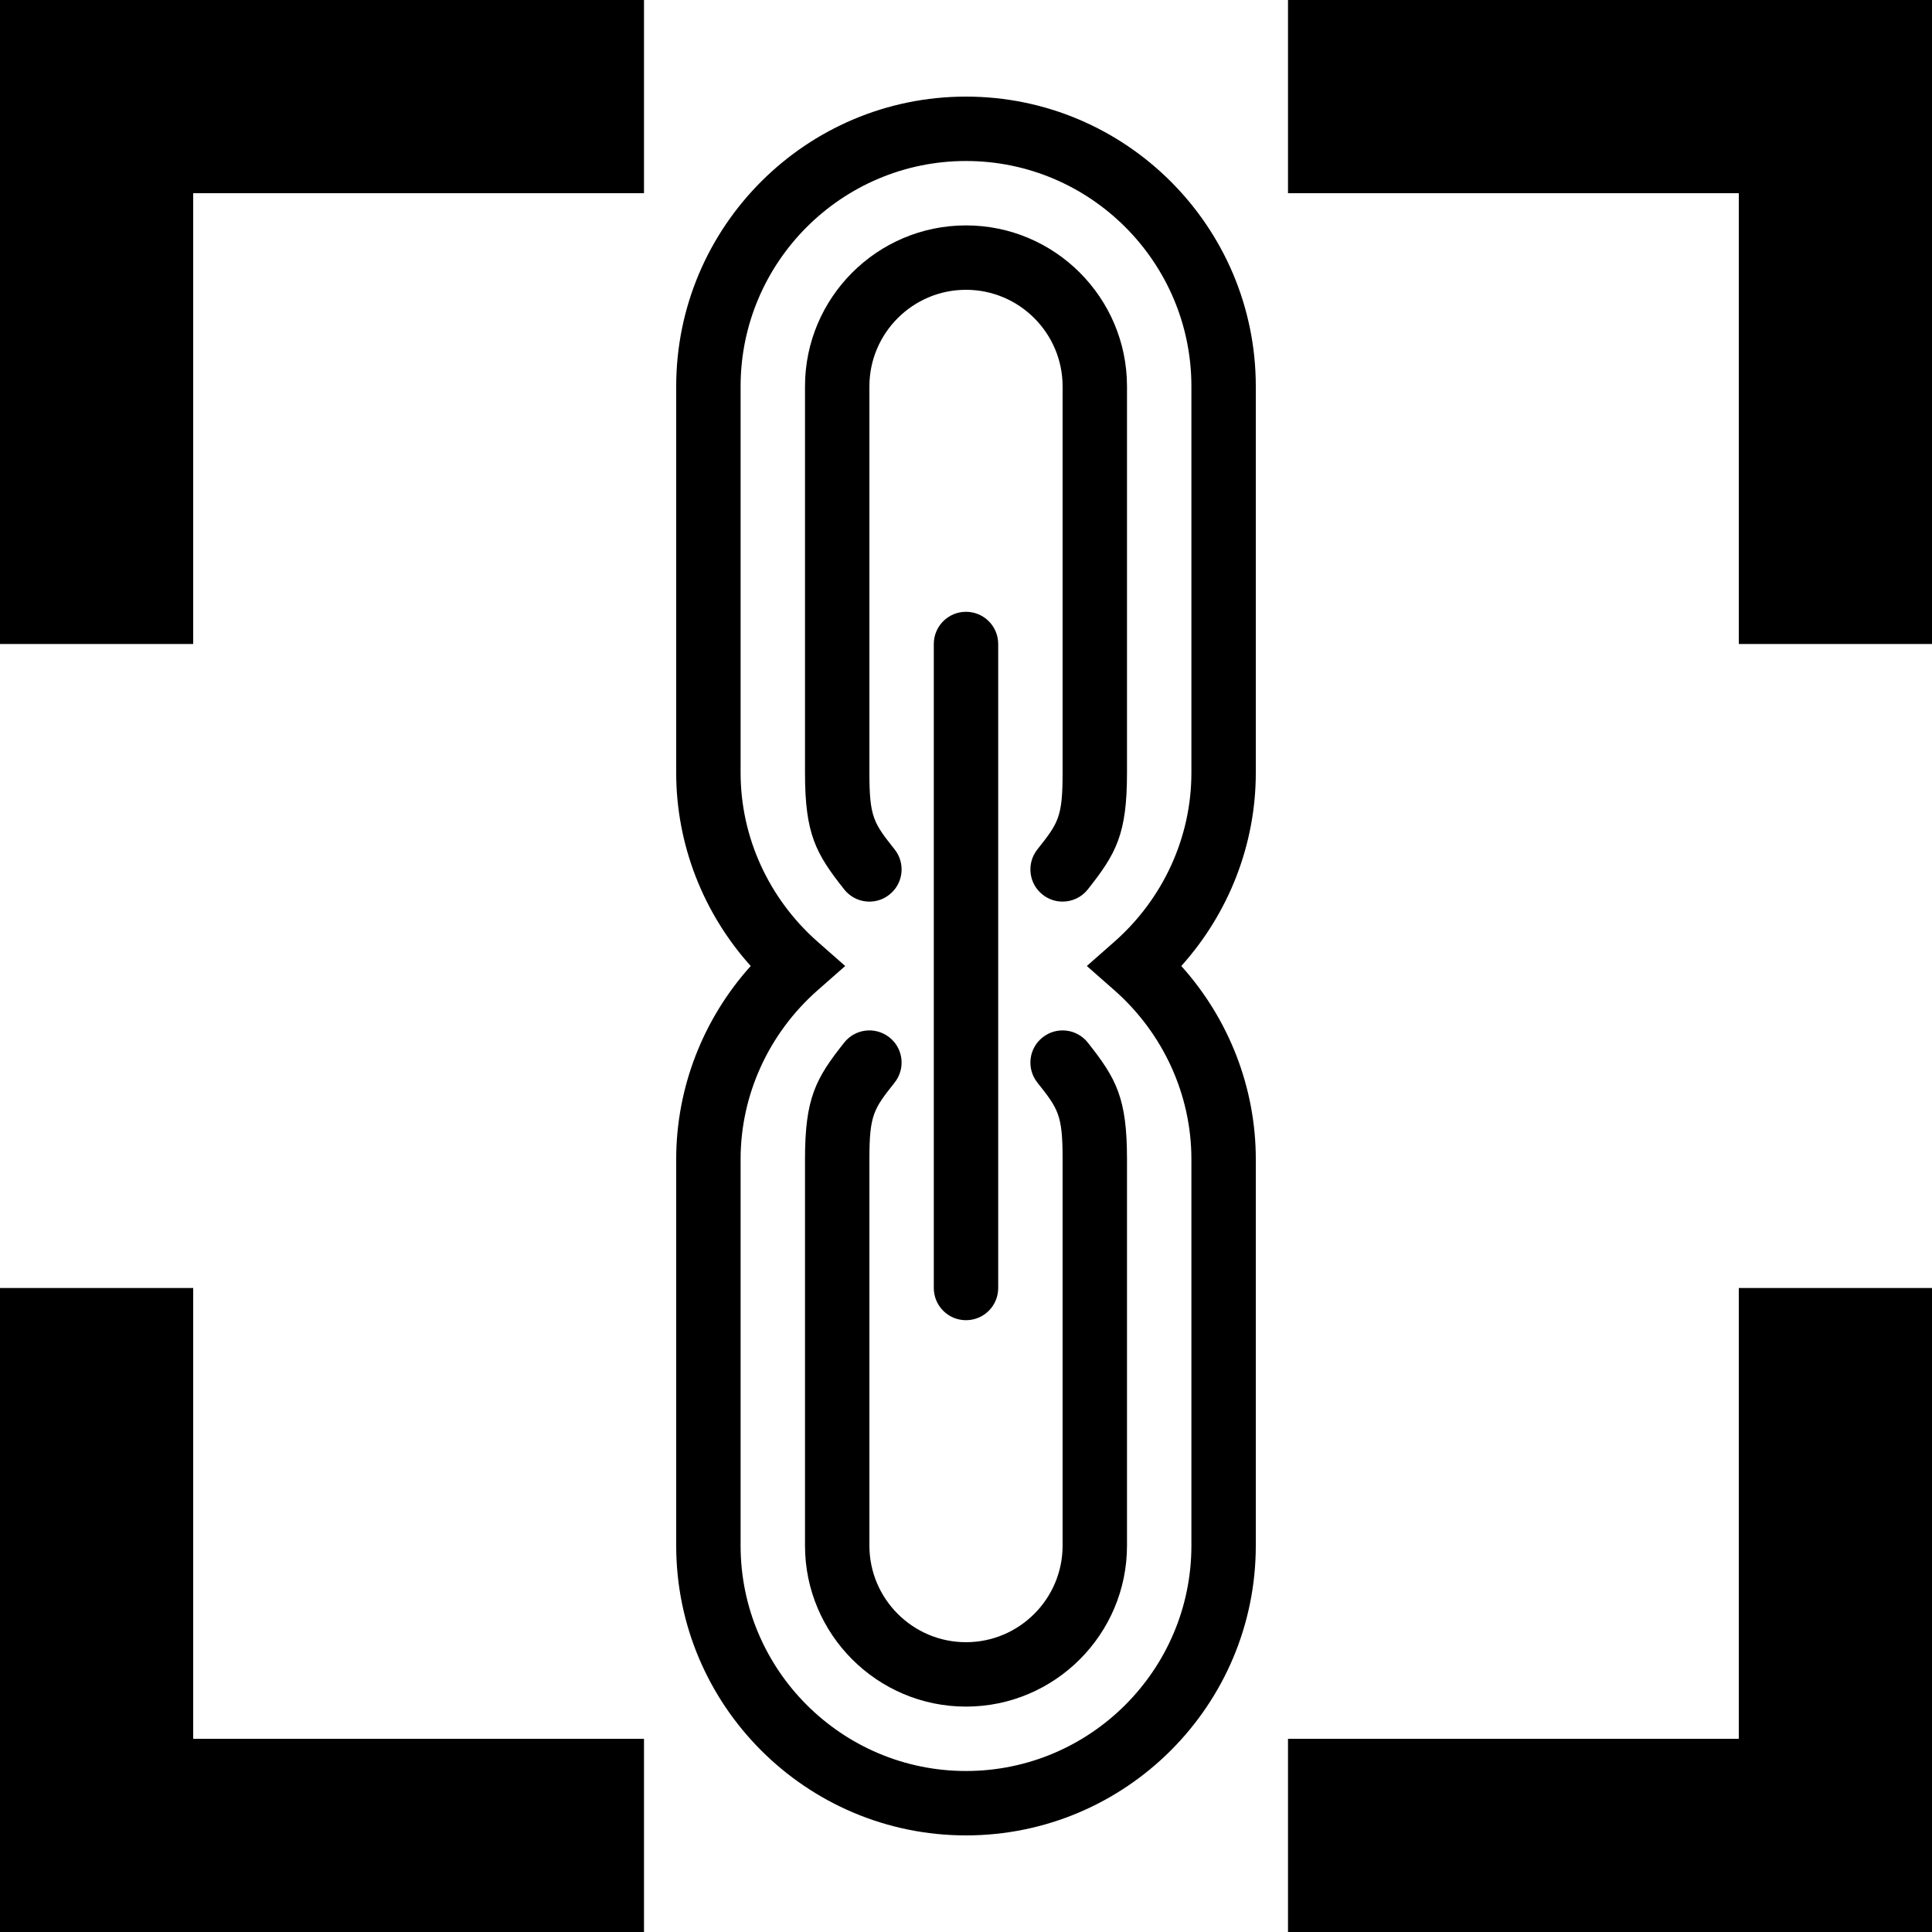
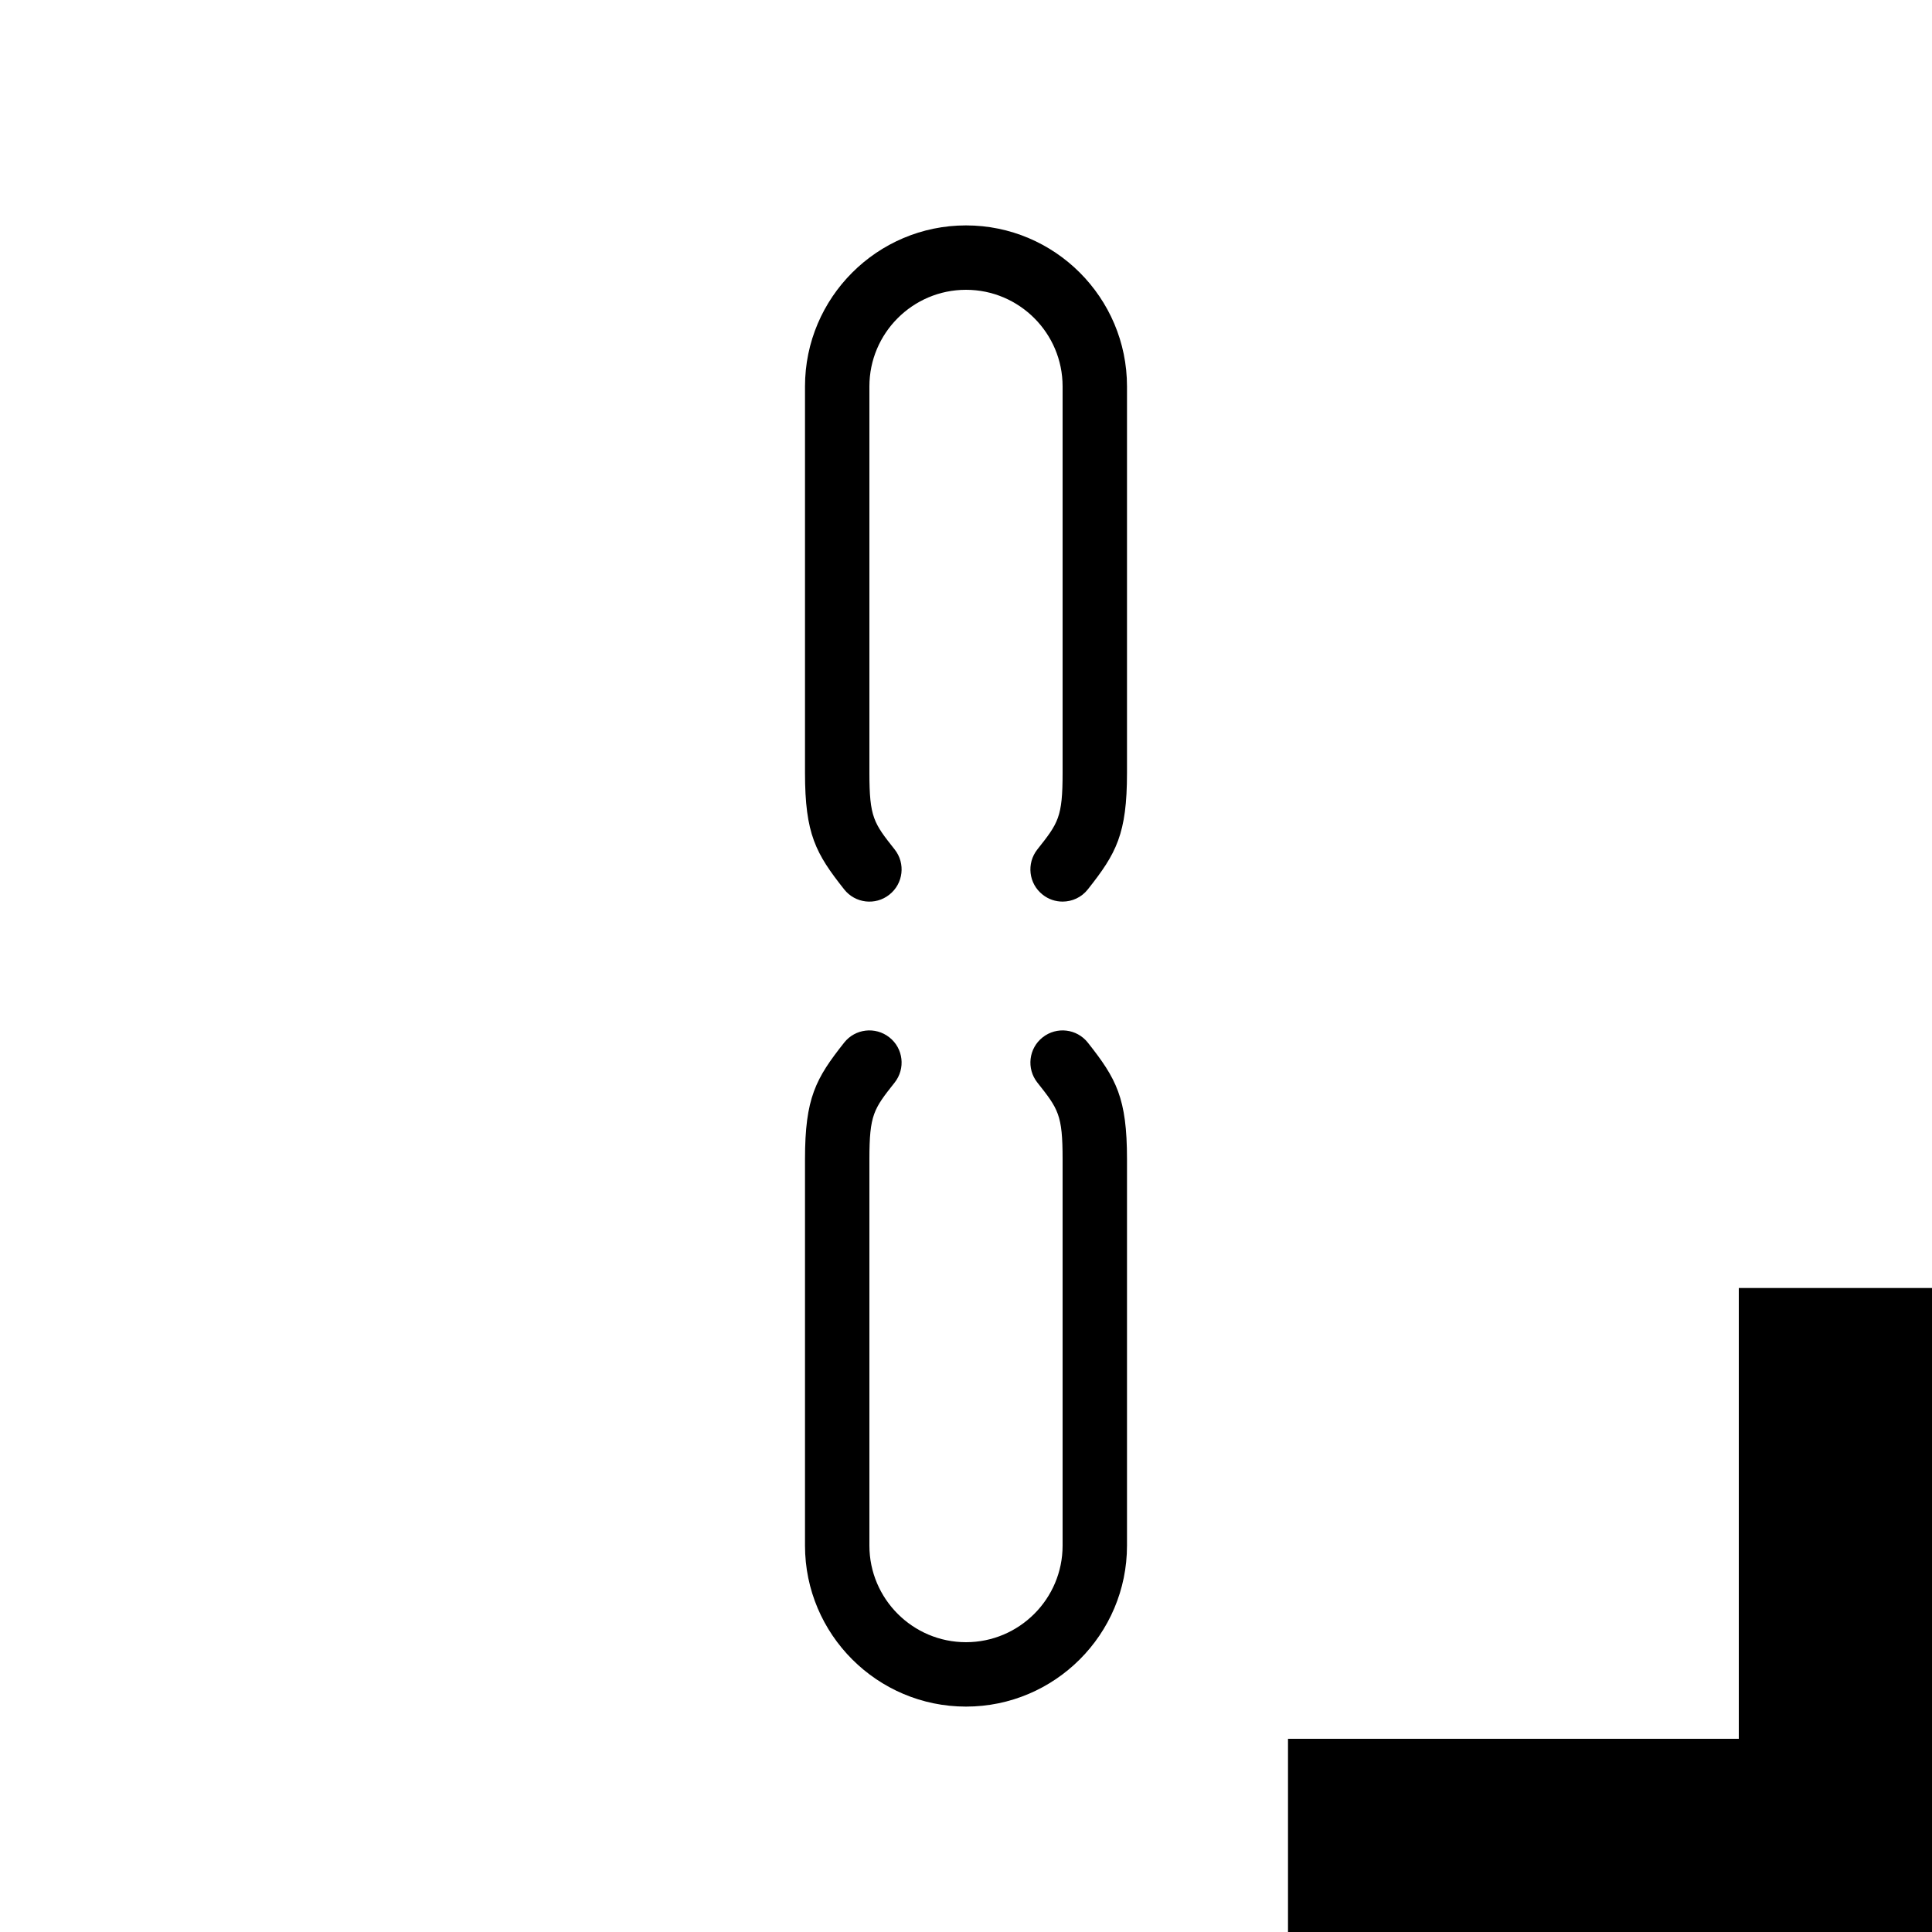
<svg xmlns="http://www.w3.org/2000/svg" version="1.1" id="Capa_1" x="0px" y="0px" viewBox="0 0 60 60" style="enable-background:new 0 0 60 60;" xml:space="preserve">
  <g>
-     <path d="M0,20h6V6h14V0H0V20z" />
-     <path d="M40,0v6h14v14h6V0H40z" />
    <path d="M54,54H40v6h20V40h-6V54z" />
-     <path d="M6,40H0v20h20v-6H6V40z" />
-     <path d="M30,3c-4.963,0-9,4.037-9,9v12c0,2.218,0.833,4.353,2.314,6C21.833,31.647,21,33.782,21,36v12c0,4.963,4.037,9,9,9   s9-4.037,9-9V36c0-2.218-0.833-4.353-2.314-6C38.167,28.353,39,26.218,39,24V12C39,7.037,34.963,3,30,3z M37,24   c0,1.997-0.873,3.91-2.395,5.249L33.752,30l0.854,0.751C36.127,32.09,37,34.003,37,36v12c0,3.859-3.141,7-7,7s-7-3.141-7-7V36   c0-1.997,0.873-3.91,2.395-5.249L26.249,30l-0.854-0.751C23.873,27.91,23,25.997,23,24V12c0-3.859,3.141-7,7-7s7,3.141,7,7V24z" />
-     <path d="M31,40V20c0-0.553-0.447-1-1-1s-1,0.447-1,1v20c0,0.553,0.447,1,1,1S31,40.553,31,40z" />
    <path d="M30,7c-2.757,0-5,2.243-5,5v12c0,1.902,0.333,2.504,1.216,3.62c0.342,0.434,0.971,0.509,1.404,0.164   c0.434-0.342,0.507-0.971,0.164-1.404C27.135,25.559,27,25.388,27,24V12c0-1.654,1.346-3,3-3s3,1.346,3,3v12   c0,1.388-0.135,1.559-0.784,2.38c-0.343,0.434-0.27,1.063,0.164,1.404C32.563,27.93,32.782,28,32.999,28   c0.296,0,0.588-0.13,0.785-0.38C34.667,26.504,35,25.902,35,24V12C35,9.243,32.757,7,30,7z" />
    <path d="M32.38,32.216c-0.434,0.342-0.507,0.971-0.164,1.404C32.865,34.441,33,34.612,33,36v12c0,1.654-1.346,3-3,3s-3-1.346-3-3   V36c0-1.388,0.135-1.559,0.784-2.38c0.343-0.434,0.27-1.063-0.164-1.404c-0.434-0.343-1.063-0.269-1.404,0.164   C25.333,33.496,25,34.098,25,36v12c0,2.757,2.243,5,5,5s5-2.243,5-5V36c0-1.902-0.333-2.504-1.216-3.62   C33.442,31.947,32.814,31.873,32.38,32.216z" />
  </g>
  <g>
</g>
  <g>
</g>
  <g>
</g>
  <g>
</g>
  <g>
</g>
  <g>
</g>
  <g>
</g>
  <g>
</g>
  <g>
</g>
  <g>
</g>
  <g>
</g>
  <g>
</g>
  <g>
</g>
  <g>
</g>
  <g>
</g>
</svg>